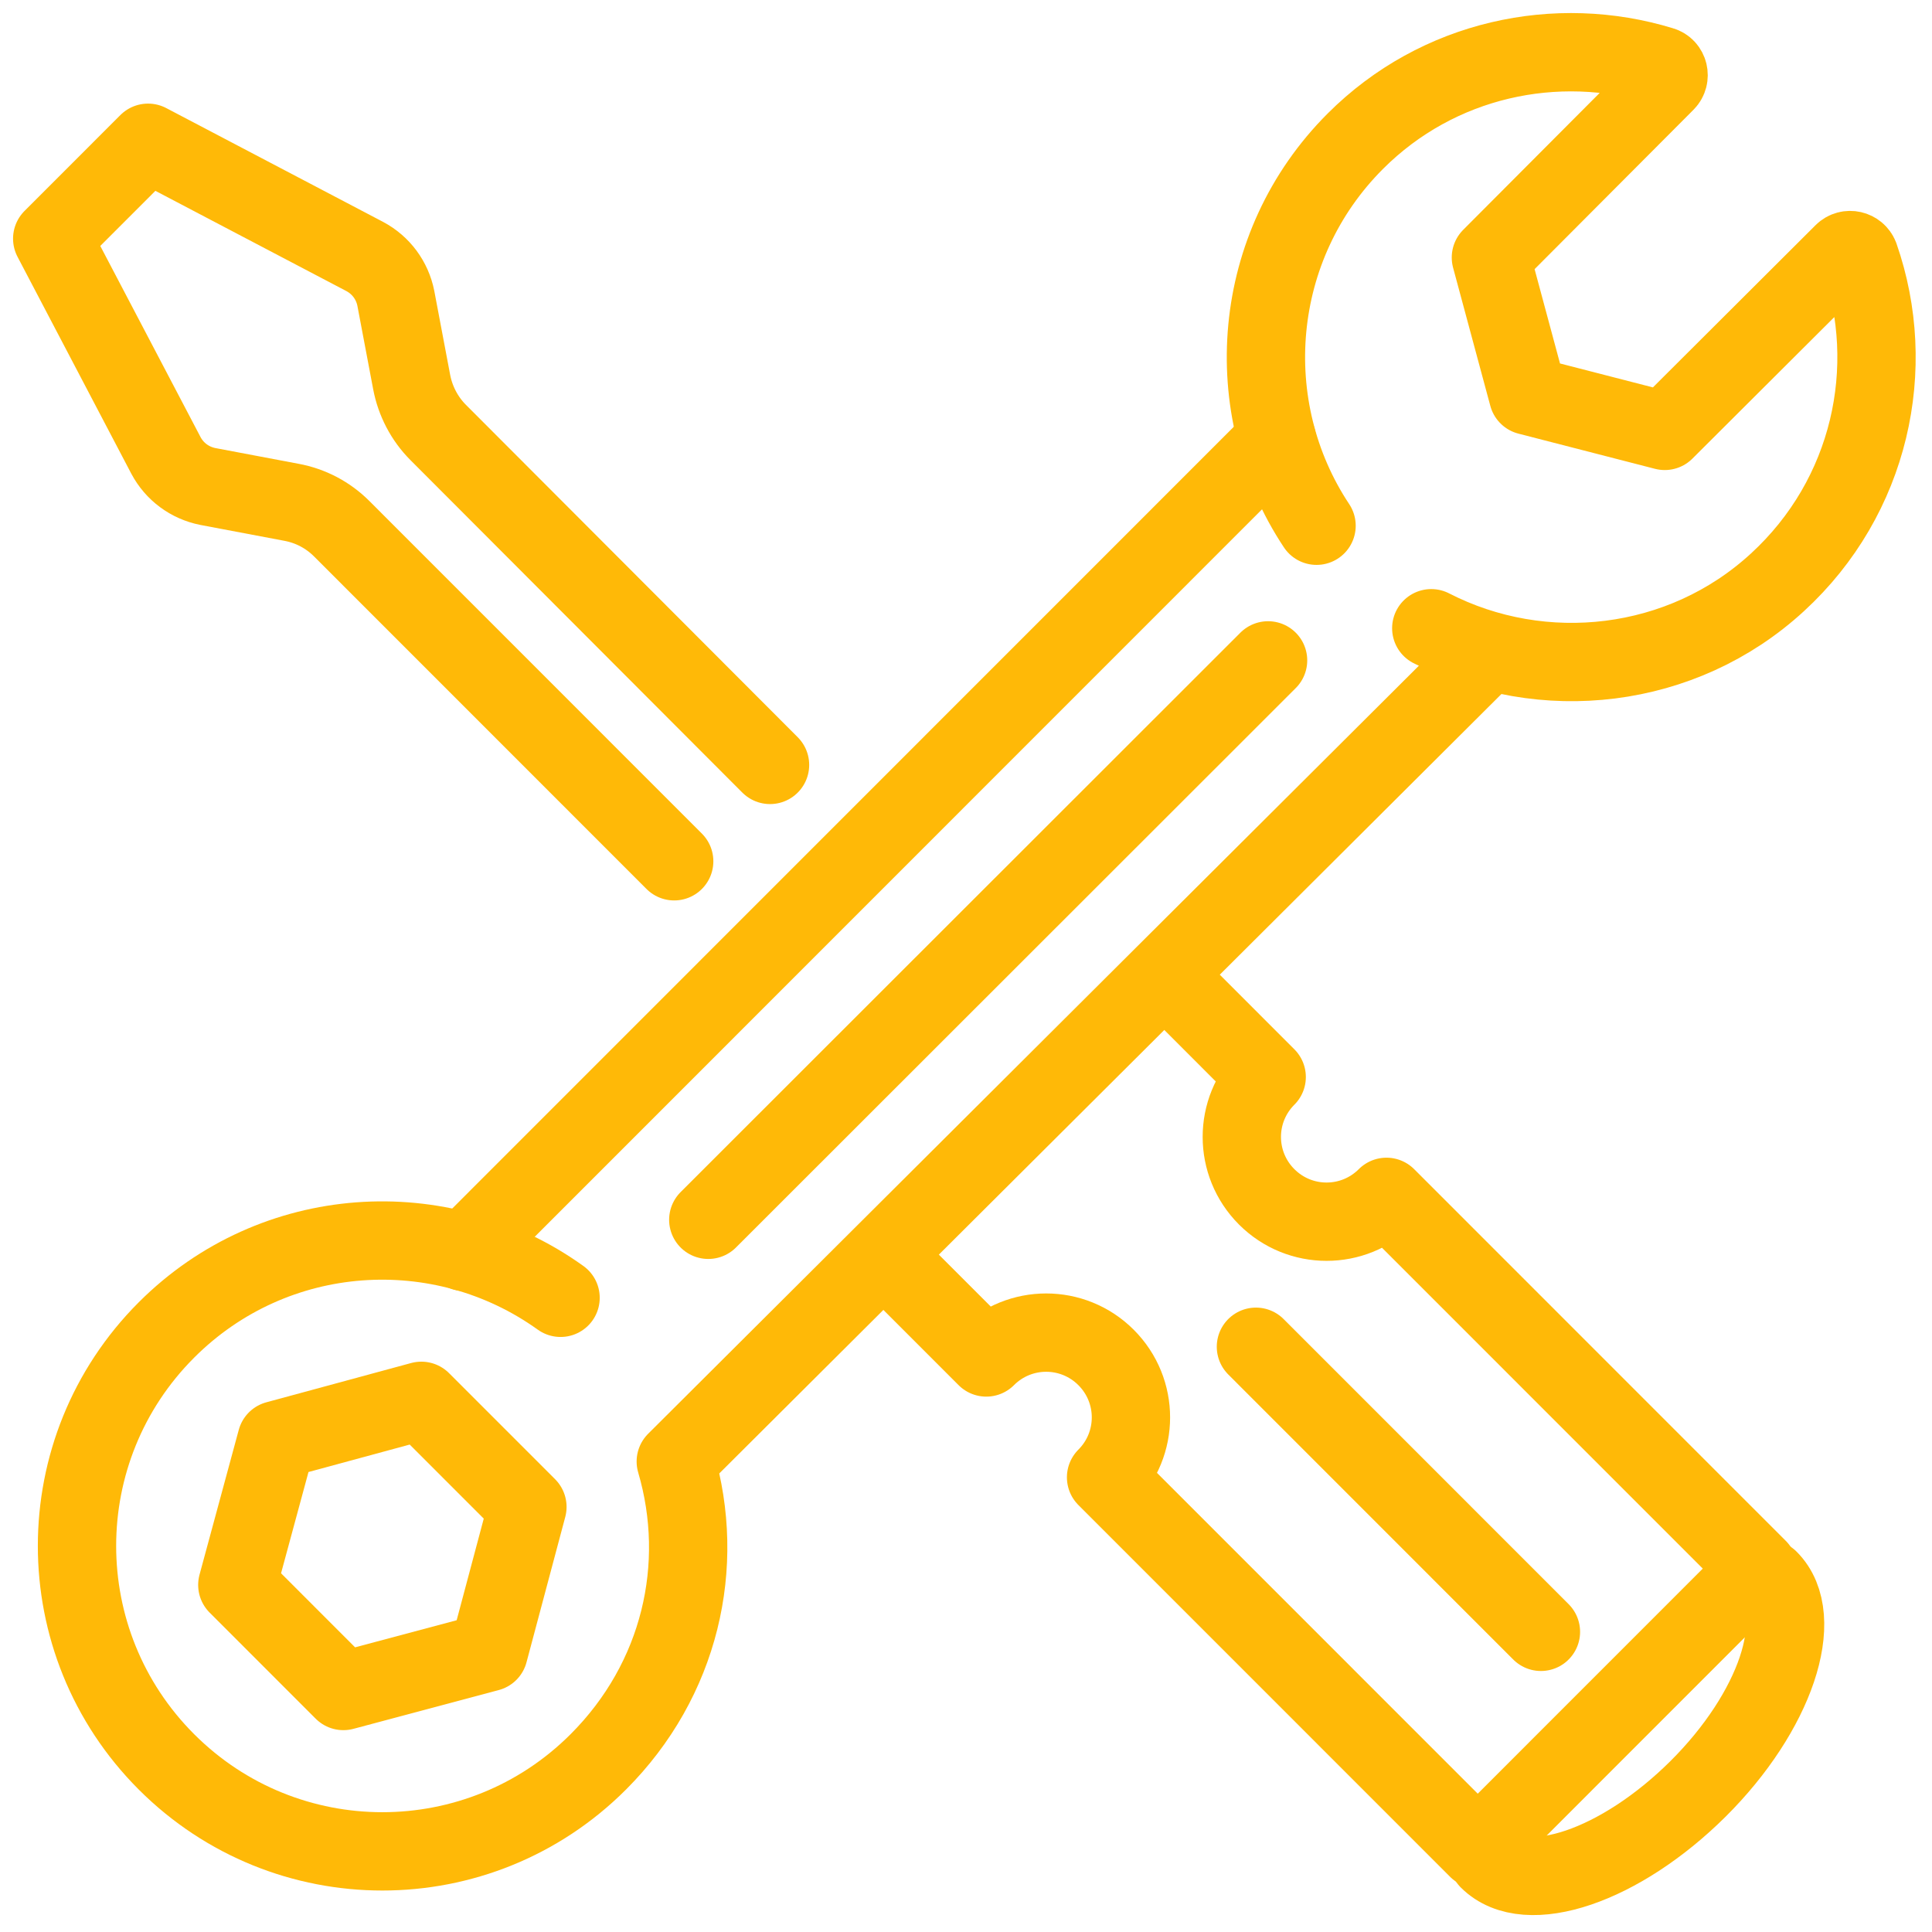
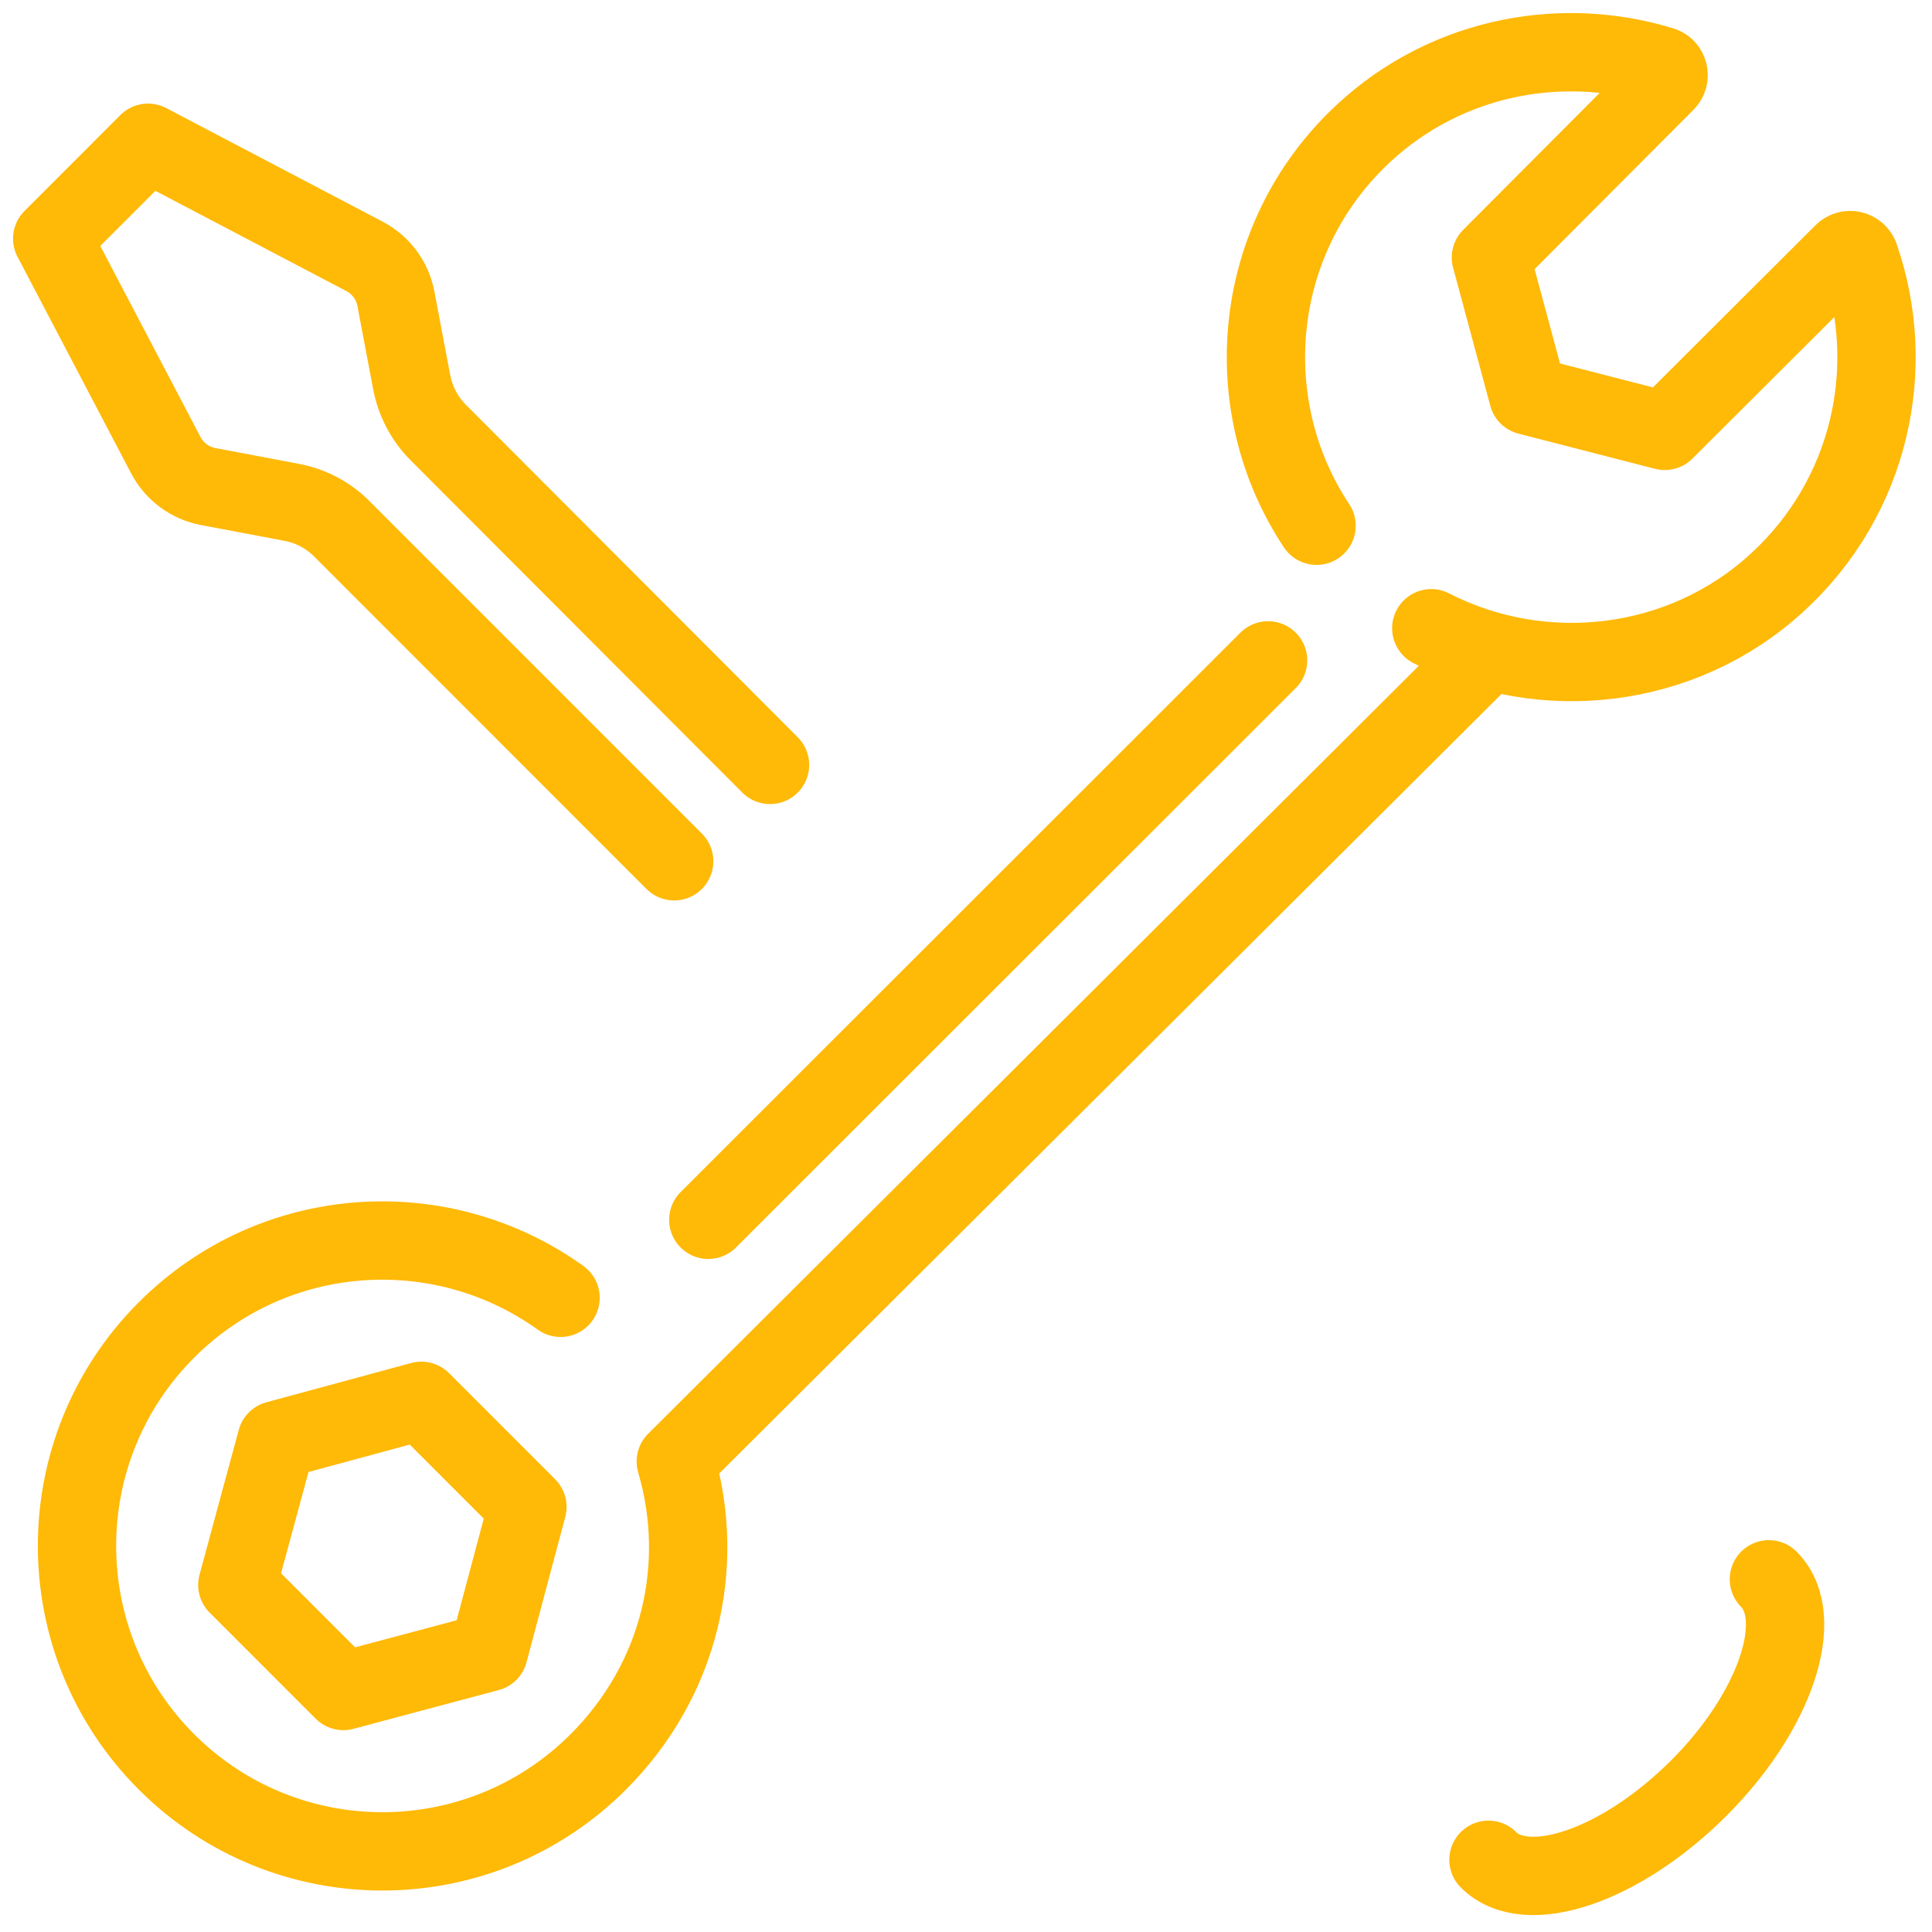
<svg xmlns="http://www.w3.org/2000/svg" width="74" height="74" viewBox="0 0 74 74" fill="none">
  <path d="M20.201 57.718L16.139 53.655L10.593 55.159L9.09 60.706L13.152 64.769L18.717 63.284L20.201 57.718Z" stroke="#FFB907" stroke-width="3" stroke-miterlimit="10" stroke-linecap="round" stroke-linejoin="round" />
  <path d="M50.427 20.137C47.42 15.605 47.908 9.414 51.911 5.41C55.075 2.245 59.624 1.288 63.647 2.519C63.92 2.597 63.998 2.948 63.803 3.144L57.105 9.863L58.531 15.156L63.764 16.504L70.599 9.687C70.794 9.492 71.126 9.57 71.224 9.824C72.708 14.082 71.653 19.024 68.08 22.305C64.428 25.665 59.078 26.251 54.821 24.063" stroke="#FFB907" stroke-width="3" stroke-miterlimit="10" stroke-linecap="round" stroke-linejoin="round" />
-   <path d="M17.781 47.951L48.908 16.817" stroke="#FFB907" stroke-width="3" stroke-miterlimit="10" stroke-linecap="round" stroke-linejoin="round" />
  <path d="M57.03 24.942L25.884 55.979C27.055 59.964 26.06 64.339 22.916 67.484C18.346 72.054 10.946 72.054 6.376 67.484C1.807 62.913 1.807 55.51 6.376 50.94C10.496 46.818 16.901 46.428 21.471 49.709" stroke="#FFB907" stroke-width="3" stroke-miterlimit="10" stroke-linecap="round" stroke-linejoin="round" />
  <path d="M48.57 25.294L27.129 46.721" stroke="#FFB907" stroke-width="3" stroke-miterlimit="10" stroke-linecap="round" stroke-linejoin="round" />
  <path d="M29.494 29.298L16.782 16.563C16.255 16.035 15.903 15.352 15.767 14.629L15.161 11.425C15.025 10.742 14.595 10.156 13.97 9.824L5.671 5.468L3.836 7.304L2 9.14L6.355 17.442C6.687 18.067 7.272 18.496 7.956 18.633L11.158 19.238C11.9 19.375 12.564 19.727 13.091 20.254L25.823 32.989" stroke="#FFB907" stroke-width="3" stroke-miterlimit="10" stroke-linecap="round" stroke-linejoin="round" />
-   <path d="M34.145 48.361L37.777 51.994C39.046 50.725 41.096 50.725 42.365 51.994C43.635 53.264 43.635 55.315 42.365 56.585L56.601 70.824L67.341 60.081L53.105 45.842C51.836 47.111 49.786 47.111 48.517 45.842C47.247 44.572 47.247 42.521 48.517 41.252L44.885 37.618" stroke="#FFB907" stroke-width="3" stroke-miterlimit="10" stroke-linecap="round" stroke-linejoin="round" />
  <path d="M67.752 60.491C69.216 61.956 68.005 65.57 65.037 68.519C62.069 71.468 58.476 72.699 57.012 71.234" stroke="#FFB907" stroke-width="3" stroke-miterlimit="10" stroke-linecap="round" stroke-linejoin="round" />
-   <path d="M48.105 51.584L59.021 62.503" stroke="#FFB907" stroke-width="3" stroke-miterlimit="10" stroke-linecap="round" stroke-linejoin="round" />
</svg>